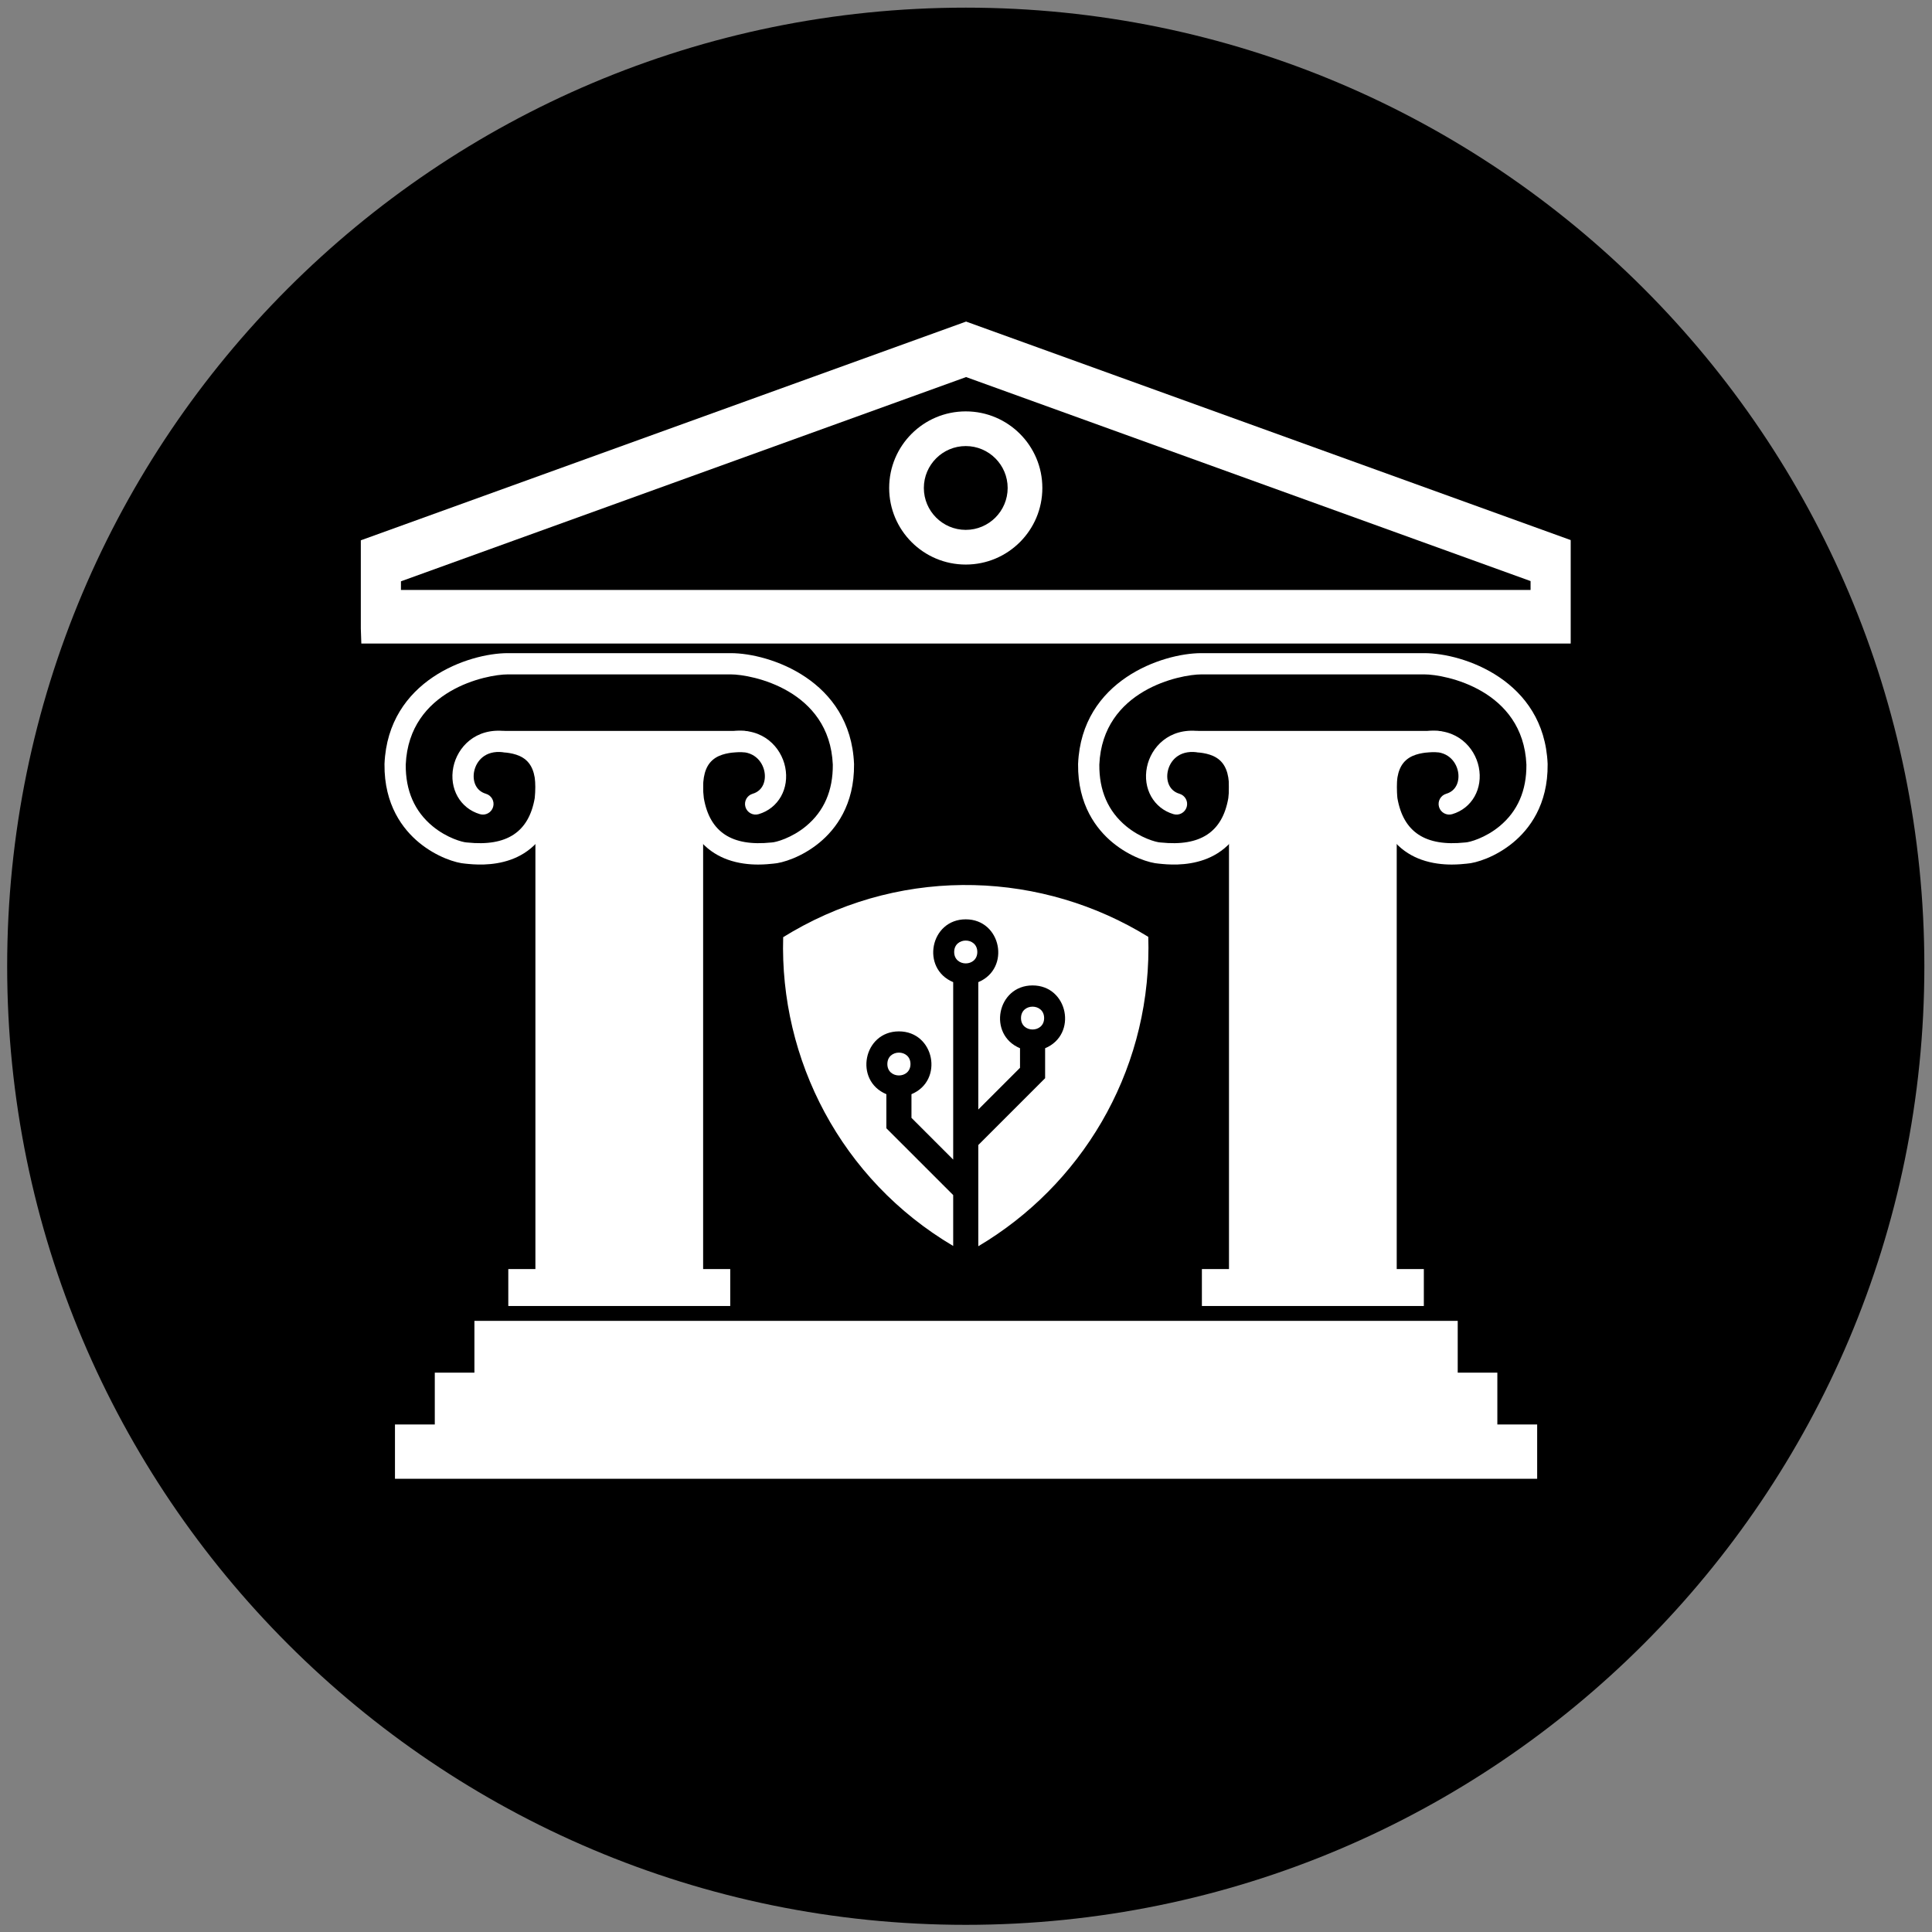
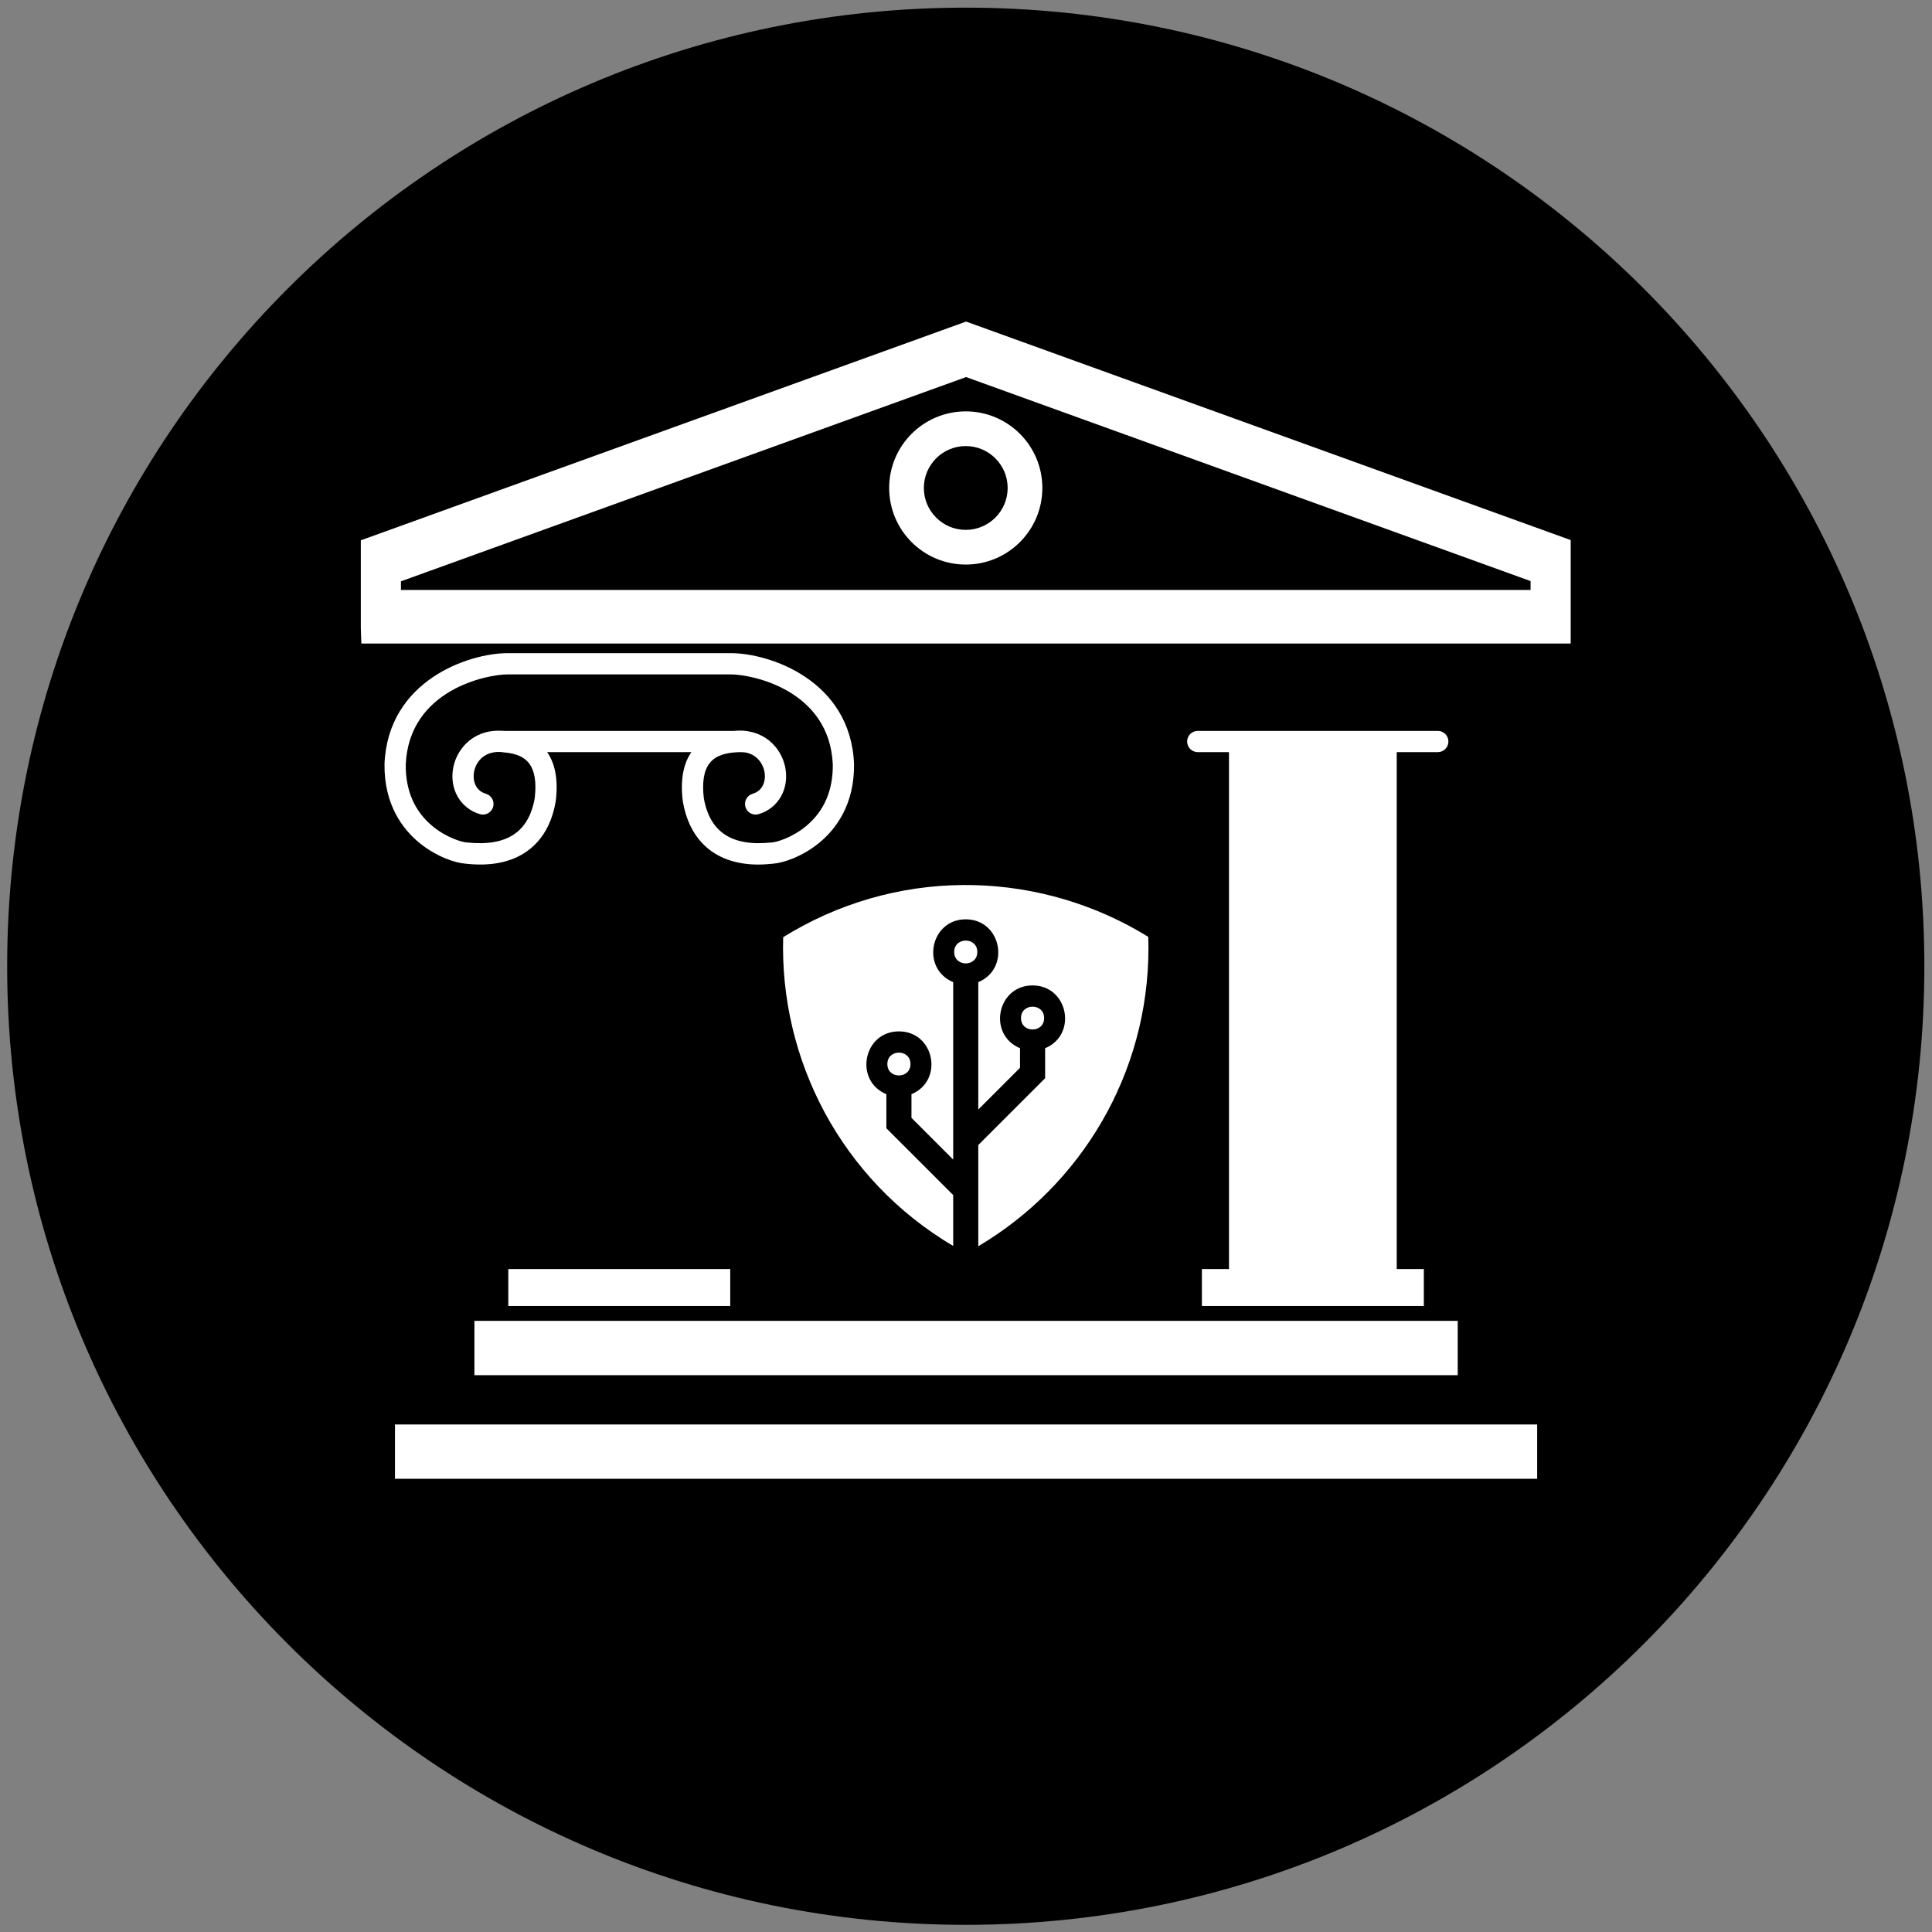
<svg xmlns="http://www.w3.org/2000/svg" xmlns:ns1="http://sodipodi.sourceforge.net/DTD/sodipodi-0.dtd" xmlns:ns2="http://www.inkscape.org/namespaces/inkscape" version="1.1" id="svg2" xml:space="preserve" width="2666.667" height="2666.667" viewBox="0 0 2666.667 2666.667" ns1:docname="LogoCircleLarge NoText.svg" ns2:version="1.0.2-2 (e86c870879, 2021-01-15)">
  <rect x="0" y="0" width="2666.667" height="2666.667" fill="#808080" stroke="none" />
  <defs id="defs6">
    <clipPath clipPathUnits="userSpaceOnUse" id="clipPath18">
      <path d="M 0,2000 H 2000 V 0 H 0 Z" id="path16" />
    </clipPath>
    <clipPath clipPathUnits="userSpaceOnUse" id="clipPath18-0">
      <path d="M 0,178.037 H 175.125 V 0 H 0 Z" id="path16-7" />
    </clipPath>
  </defs>
  <ns1:namedview pagecolor="#ffffff" bordercolor="#666666" borderopacity="1" objecttolerance="10" gridtolerance="10" guidetolerance="10" ns2:pageopacity="0" ns2:pageshadow="2" ns2:window-width="2560" ns2:window-height="1377" id="namedview4" showgrid="false" ns2:zoom="0.26728636" ns2:cx="899.15462" ns2:cy="1331.9291" ns2:window-x="-8" ns2:window-y="-8" ns2:window-maximized="1" ns2:current-layer="g24-1" />
  <g id="g10" ns2:groupmode="layer" ns2:label="LogoCircleLarge NoText" transform="matrix(1.333,0,0,-1.333,0,2666.667)">
    <g id="g12">
      <g id="g14" clip-path="url(#clipPath18)">
        <g id="g20" transform="translate(1992.584,1000)">
          <path d="m 0,0 c 0,-548.188 -444.396,-992.584 -992.584,-992.584 -548.189,0 -992.583,444.396 -992.583,992.584 0,548.189 444.394,992.583 992.583,992.583 C -444.396,992.583 0,548.189 0,0" style="fill:#000000;fill-opacity:1;fill-rule:nonzero;stroke:none" id="path22" />
        </g>
        <g id="g24" transform="translate(785.03,1105.294)">
          <path d="M 0,0 C -9.081,0 -20.292,1.058 -31.563,5.108 -49.097,11.399 -71.386,26.95 -77.971,65.27 l -0.079,0.524 c -2.783,22.662 0.783,40.47 10.605,52.925 12.78,16.195 31.677,18.337 40.758,19.363 l 0.818,0.091 C 5.176,141.81 23.824,121.402 28.004,100.915 32.533,78.688 20.962,58.192 0.485,52.179 c -5.828,-1.711 -11.937,1.623 -13.651,7.453 -1.714,5.827 1.627,11.94 7.458,13.655 11.013,3.228 14.04,13.993 12.158,23.224 -2.137,10.5 -11.225,21.986 -29.781,19.815 l -0.88,-0.099 c -7.056,-0.798 -18.869,-2.136 -25.964,-11.134 -6.024,-7.626 -8.061,-19.863 -6.071,-36.358 6.139,-35.168 28.988,-50.186 69.838,-45.897 l 0.62,0.045 c 4.236,0.2 20.481,4.577 35.342,16.861 18.65,15.409 27.983,36.864 27.749,63.759 -3.386,77.546 -84.126,93.401 -105.579,93.401 h -231.053 c -21.455,0 -102.191,-15.855 -105.579,-93.401 -0.235,-26.895 9.104,-48.35 27.749,-63.759 14.864,-12.284 31.109,-16.661 35.346,-16.861 l 0.618,-0.045 c 40.852,-4.289 63.699,10.729 69.839,45.897 1.992,16.495 -0.056,28.732 -6.076,36.358 -7.093,8.998 -18.906,10.336 -25.962,11.134 l -0.864,0.099 c -18.572,2.171 -27.655,-9.315 -29.797,-19.815 -1.884,-9.231 1.149,-19.996 12.164,-23.224 5.828,-1.715 9.166,-7.828 7.452,-13.655 -1.708,-5.83 -7.823,-9.164 -13.649,-7.453 -20.475,6.013 -32.05,26.509 -27.521,48.736 4.18,20.487 22.824,40.893 53.891,37.258 l 0.798,-0.091 c 9.083,-1.026 27.985,-3.168 40.765,-19.363 9.817,-12.455 13.388,-30.263 10.598,-52.925 l -0.077,-0.524 c -6.583,-38.32 -28.872,-53.871 -46.406,-60.162 -19.451,-6.982 -38.724,-5.06 -47.183,-4.171 -9.472,0.582 -29.742,6.803 -47.948,21.851 -16.538,13.664 -36.164,38.839 -35.727,81.113 l 0.005,0.351 c 3.651,86.624 87.521,114.644 127.564,114.644 h 231.053 c 40.045,0 123.915,-28.02 127.563,-114.644 l 0.008,-0.351 C 99.733,61.627 80.108,36.452 63.568,22.788 45.364,7.74 25.092,1.519 15.621,0.937 12.06,0.557 6.595,0 0,0" style="fill:#ffffff;fill-opacity:1;fill-rule:nonzero;stroke:none" id="path26" />
        </g>
        <g id="g28" transform="translate(770.58,1221.698)">
          <path d="m 0,0 h -248.546 c -6.072,0 -10.997,4.923 -10.997,11 0,6.074 4.925,10.997 10.997,10.997 H 0 C 6.07,21.997 10.997,17.074 10.997,11 10.997,4.923 6.07,0 0,0" style="fill:#ffffff;fill-opacity:1;fill-rule:nonzero;stroke:none" id="path30" />
        </g>
-         <path d="M 728.057,683.322 H 554.389 V 1234.572 h 173.668 z" style="fill:#ffffff;fill-opacity:1;fill-rule:nonzero;stroke:none;stroke-width:1.017" id="path32" />
        <g id="g34" transform="translate(1503.212,1105.294)">
-           <path d="M 0,0 C -9.083,0 -20.29,1.058 -31.566,5.108 -49.098,11.399 -71.387,26.95 -77.974,65.27 l -0.073,0.524 c -2.79,22.662 0.784,40.47 10.598,52.925 12.782,16.195 31.687,18.337 40.765,19.363 l 0.813,0.091 C 5.177,141.81 23.827,121.402 28.008,100.915 32.53,78.688 20.96,58.192 0.488,52.179 c -5.828,-1.711 -11.942,1.623 -13.65,7.453 -1.717,5.827 1.619,11.94 7.451,13.655 11.018,3.228 14.042,13.993 12.164,23.224 -2.141,10.5 -11.219,21.986 -29.78,19.815 l -0.881,-0.099 c -7.056,-0.798 -18.868,-2.136 -25.968,-11.134 -6.021,-7.626 -8.065,-19.863 -6.074,-36.358 6.143,-35.168 28.989,-50.186 69.84,-45.897 l 0.618,0.045 c 4.24,0.2 20.487,4.577 35.345,16.861 18.65,15.409 27.992,36.864 27.754,63.759 -3.393,77.546 -84.128,93.401 -105.586,93.401 h -231.044 c -21.457,0 -102.198,-15.855 -105.586,-93.401 -0.234,-26.895 9.103,-48.35 27.745,-63.759 14.871,-12.284 31.11,-16.661 35.351,-16.861 l 0.618,-0.045 c 40.85,-4.289 63.696,10.729 69.835,45.897 1.991,16.495 -0.044,28.732 -6.066,36.358 -7.1,8.998 -18.909,10.336 -25.965,11.134 l -0.868,0.099 c -18.565,2.171 -27.656,-9.315 -29.797,-19.815 -1.885,-9.231 1.152,-19.996 12.16,-23.224 5.829,-1.715 9.168,-7.828 7.46,-13.655 -1.712,-5.83 -7.823,-9.164 -13.65,-7.453 -20.48,6.013 -32.051,26.509 -27.519,48.736 4.175,20.487 22.822,40.893 53.89,37.258 l 0.8,-0.091 c 9.079,-1.026 27.984,-3.168 40.758,-19.363 9.818,-12.455 13.388,-30.263 10.605,-52.925 l -0.081,-0.524 c -6.582,-38.32 -28.872,-53.871 -46.407,-60.162 -19.454,-6.982 -38.718,-5.06 -47.184,-4.171 -9.473,0.582 -29.74,6.803 -47.945,21.851 -16.543,13.664 -36.166,38.839 -35.73,81.113 l 0.008,0.351 c 3.651,86.624 87.521,114.644 127.568,114.644 h 231.044 c 40.051,0 123.913,-28.02 127.572,-114.644 l 0.004,-0.351 C 99.733,61.627 80.102,36.452 63.563,22.788 45.365,7.74 25.096,1.519 15.621,0.937 12.067,0.557 6.591,0 0,0" style="fill:#ffffff;fill-opacity:1;fill-rule:nonzero;stroke:none" id="path36" />
-         </g>
+           </g>
        <g id="g38" transform="translate(1488.758,1221.698)">
          <path d="m 0,0 h -248.54 c -6.074,0 -10.993,4.923 -10.993,11 0,6.074 4.919,10.997 10.993,10.997 H 0 C 6.074,21.997 11.001,17.074 11.001,11 11.001,4.923 6.074,0 0,0" style="fill:#ffffff;fill-opacity:1;fill-rule:nonzero;stroke:none" id="path40" />
        </g>
        <path d="M 1446.243,683.322 H 1272.566 V 1234.572 h 173.677 z" style="fill:#ffffff;fill-opacity:1;fill-rule:nonzero;stroke:none;stroke-width:1.017" id="path42" />
        <path d="M 1509.402,576.558 H 491.233 v 56.25 h 1018.169 z" style="fill:#ffffff;fill-opacity:1;fill-rule:nonzero;stroke:none;stroke-width:1.213" id="path44" />
-         <path d="M 1550.436,522.122 H 450.204 V 579.176 h 1100.232 z" style="fill:#ffffff;fill-opacity:1;fill-rule:nonzero;stroke:none;stroke-width:1.221" id="path46" />
        <path d="M 1591.665,469.294 H 408.973 v 56.25 h 1182.692 z" style="fill:#ffffff;fill-opacity:1;fill-rule:nonzero;stroke:none;stroke-width:1.213" id="path48" />
        <path d="M 756.134,648.196 H 526.319 v 38.245 h 229.815 z" style="fill:#ffffff;fill-opacity:1;fill-rule:nonzero;stroke:none" id="path52" />
        <path d="m 1474.319,648.196 h -229.812 v 38.245 h 229.812 z" style="fill:#ffffff;fill-opacity:1;fill-rule:nonzero;stroke:none" id="path54" />
        <g id="g56" transform="matrix(1,0,0,1.335,1000.338,1667.531)">
          <path d="m 0,0 -626.728,-169.666 v -68.416 l 0.534,-11.635 H 626.051 v 80.235 z m 0,-43.047 584.498,-158.229 v -6.886 H -585.176 v 6.696 z" style="fill:#ffffff;fill-opacity:1;fill-rule:nonzero;stroke:none" id="path58" />
        </g>
        <g id="g60" transform="matrix(1.231,0,0,1.231,999.997,1574.531)">
          <path d="m 0,0 c -35.578,0 -64.419,-28.842 -64.419,-64.42 0,-35.578 28.841,-64.419 64.419,-64.419 35.58,0 64.424,28.841 64.424,64.419 C 64.424,-28.842 35.58,0 0,0 m 0,-29.171 c 19.438,0 35.249,-15.813 35.249,-35.249 0,-19.438 -15.811,-35.249 -35.249,-35.249 -19.436,0 -35.249,15.811 -35.249,35.249 0,19.436 15.813,35.249 35.249,35.249" style="fill:#ffffff;fill-opacity:1;fill-rule:nonzero;stroke:none" id="path62" />
        </g>
        <g id="g64" transform="translate(886.279,931.69)" />
        <g id="g24-1" transform="matrix(1.968,0,0,1.968,1145.757,1019.053)">
          <g id="g24-9" transform="matrix(1.297,0,0,1.297,21.968,5.782)">
            <path d="m 0,0 c -42.604,26.311 -97.933,28.954 -144.32,2.138 -1.279,-0.739 -2.542,-1.495 -3.787,-2.267 -1.471,-49.566 23.403,-98.33 68.966,-125.267 v 20.644 l -27.109,27.107 v 13.817 c -13.245,5.52 -9.342,25.48 5.093,25.48 14.434,0 18.336,-19.961 5.091,-25.481 v -9.597 l 16.925,-16.927 v 71.981 c -13.246,5.52 -9.343,25.48 5.092,25.48 14.436,0 18.337,-19.962 5.092,-25.481 v -51.679 l 16.925,16.928 v 7.941 c -13.245,5.518 -9.342,25.478 5.093,25.478 14.434,0 18.335,-19.961 5.091,-25.48 v -12.159 l -27.109,-27.11 v -41.054 C -27.615,-101.017 0.1,-55.949 0.07,-4.414 0.07,-2.938 0.046,-1.467 0,0 m -42.249,-32.951 c 0,-6.176 -9.382,-6.176 -9.382,0 0,6.175 9.382,6.175 9.382,0 m -54.218,-18.645 c 0,-6.175 -9.381,-6.175 -9.381,0 0,6.177 9.381,6.177 9.381,0 m 27.109,45.457 c 0,-6.176 -9.381,-6.176 -9.381,0 0,6.176 9.381,6.176 9.381,0" style="fill:#ffffff;fill-opacity:1;fill-rule:evenodd;stroke:none" id="path26-6" />
          </g>
        </g>
      </g>
    </g>
  </g>
</svg>